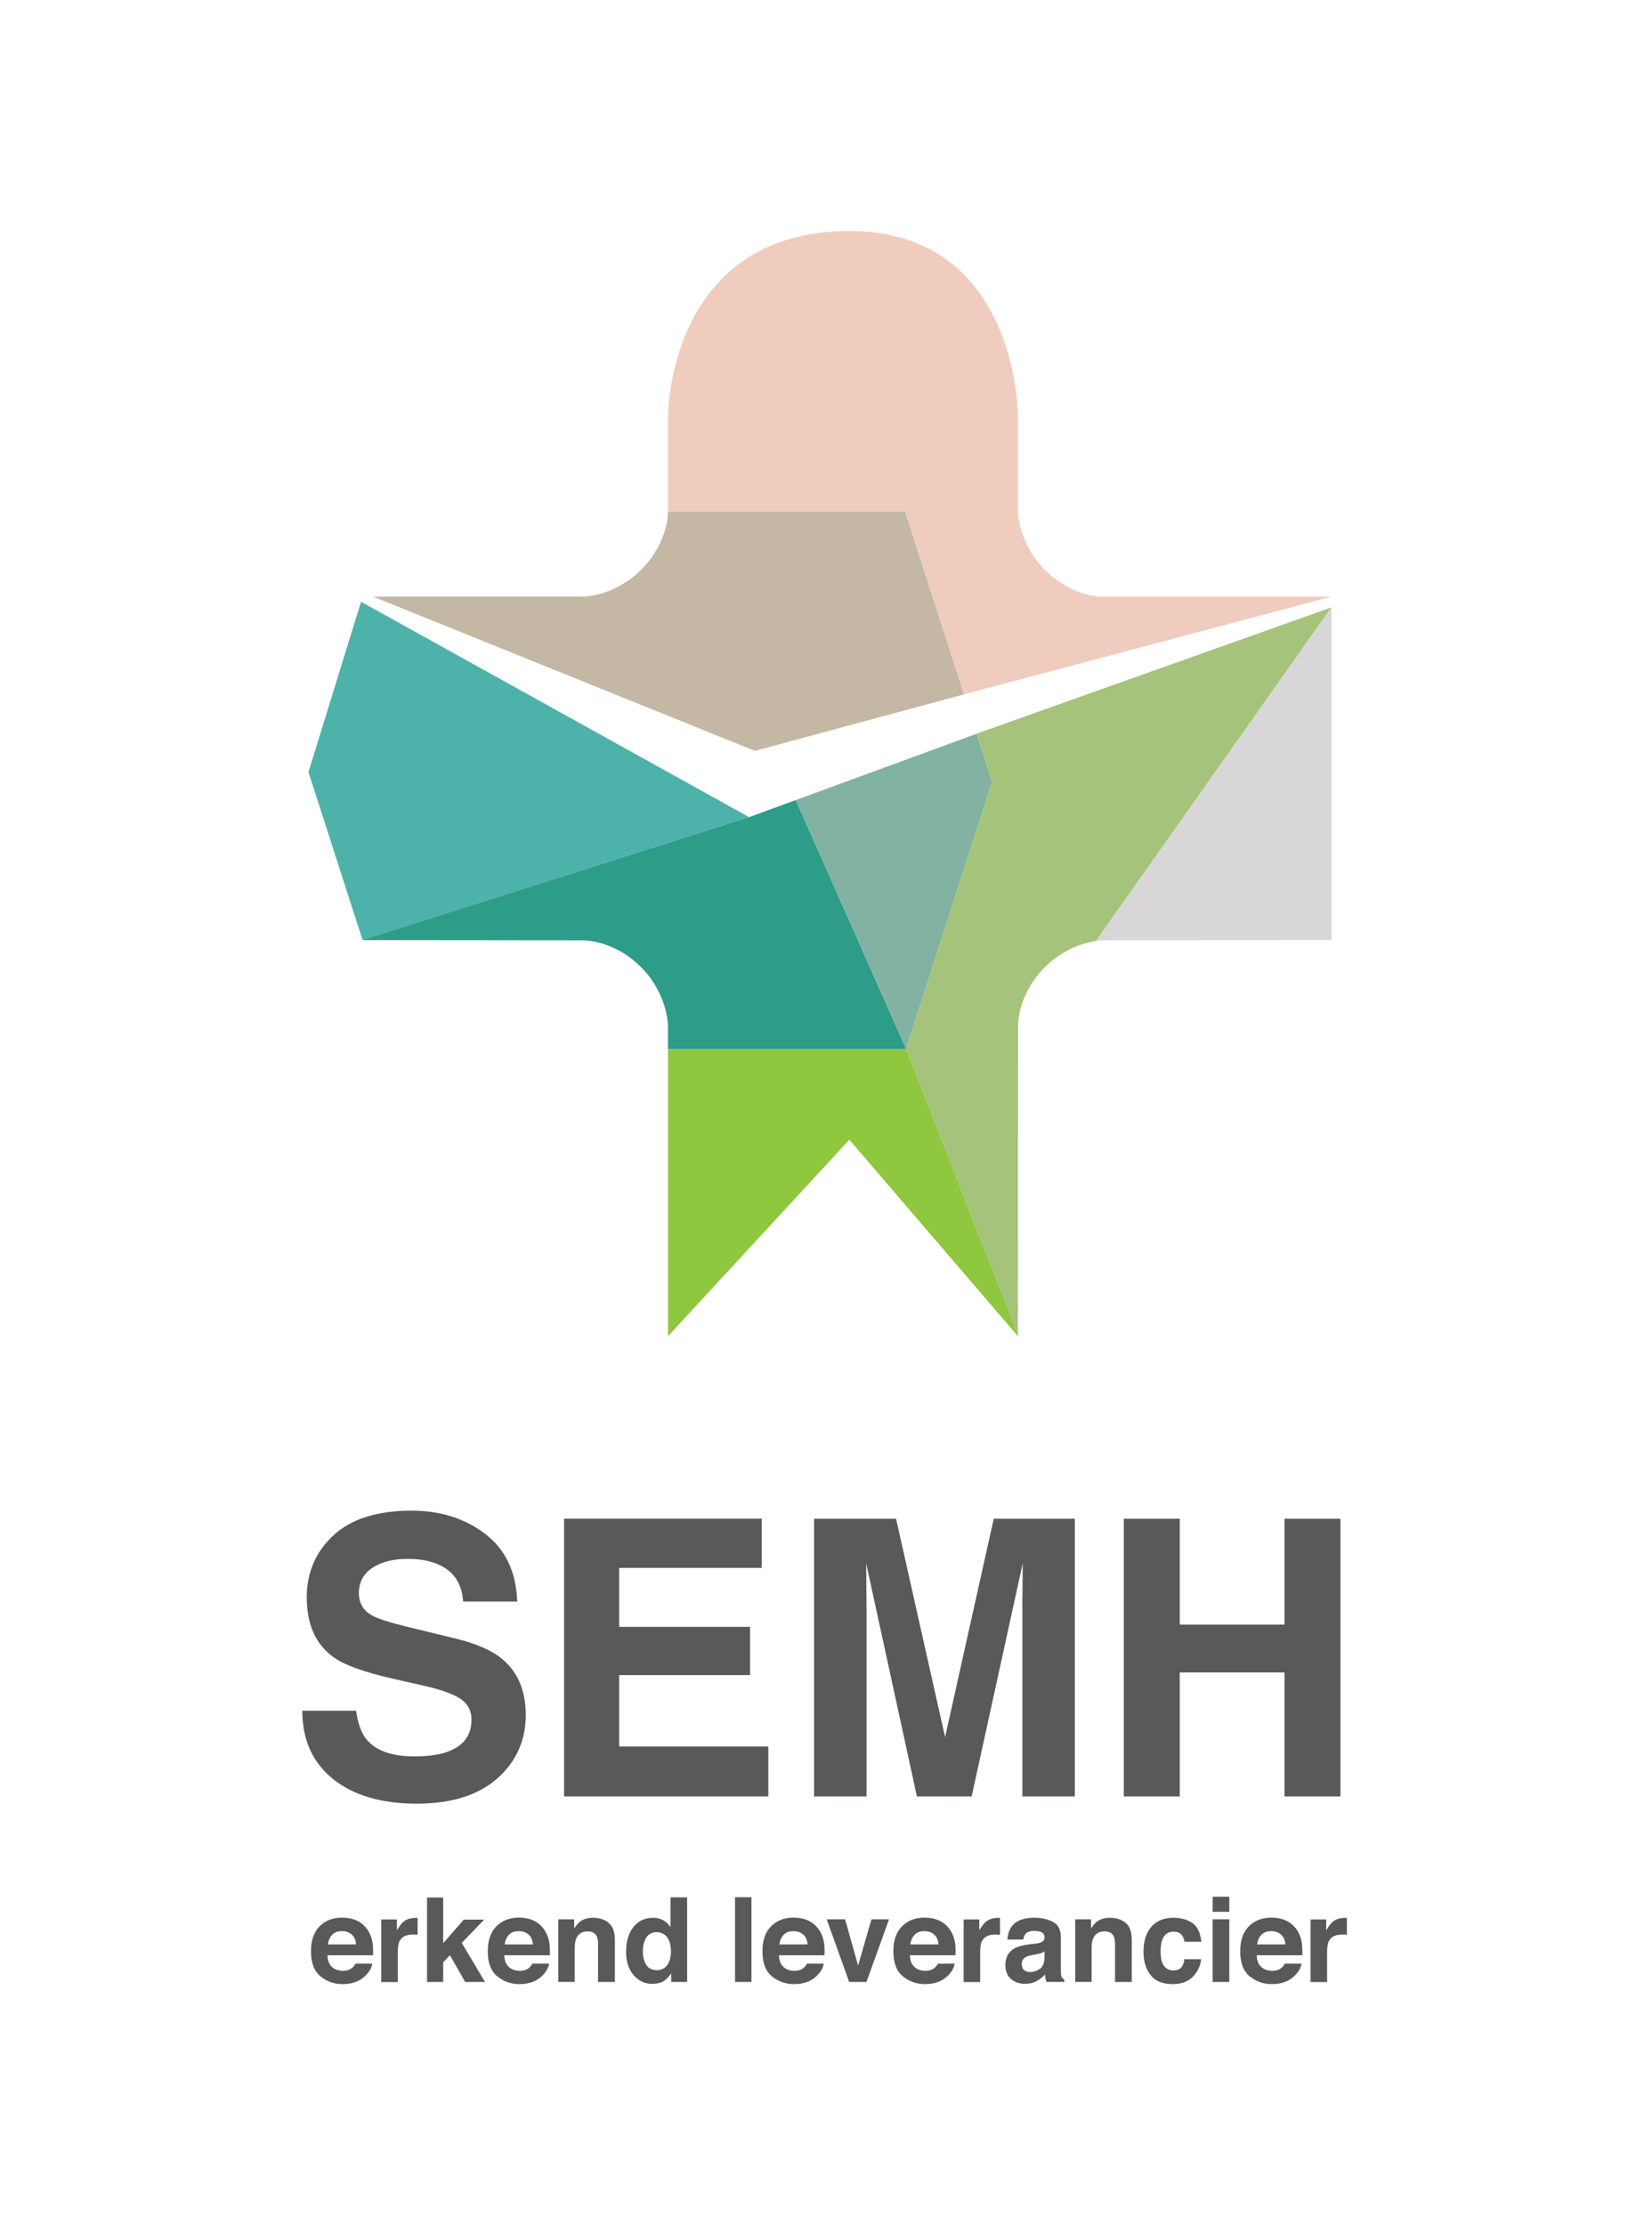
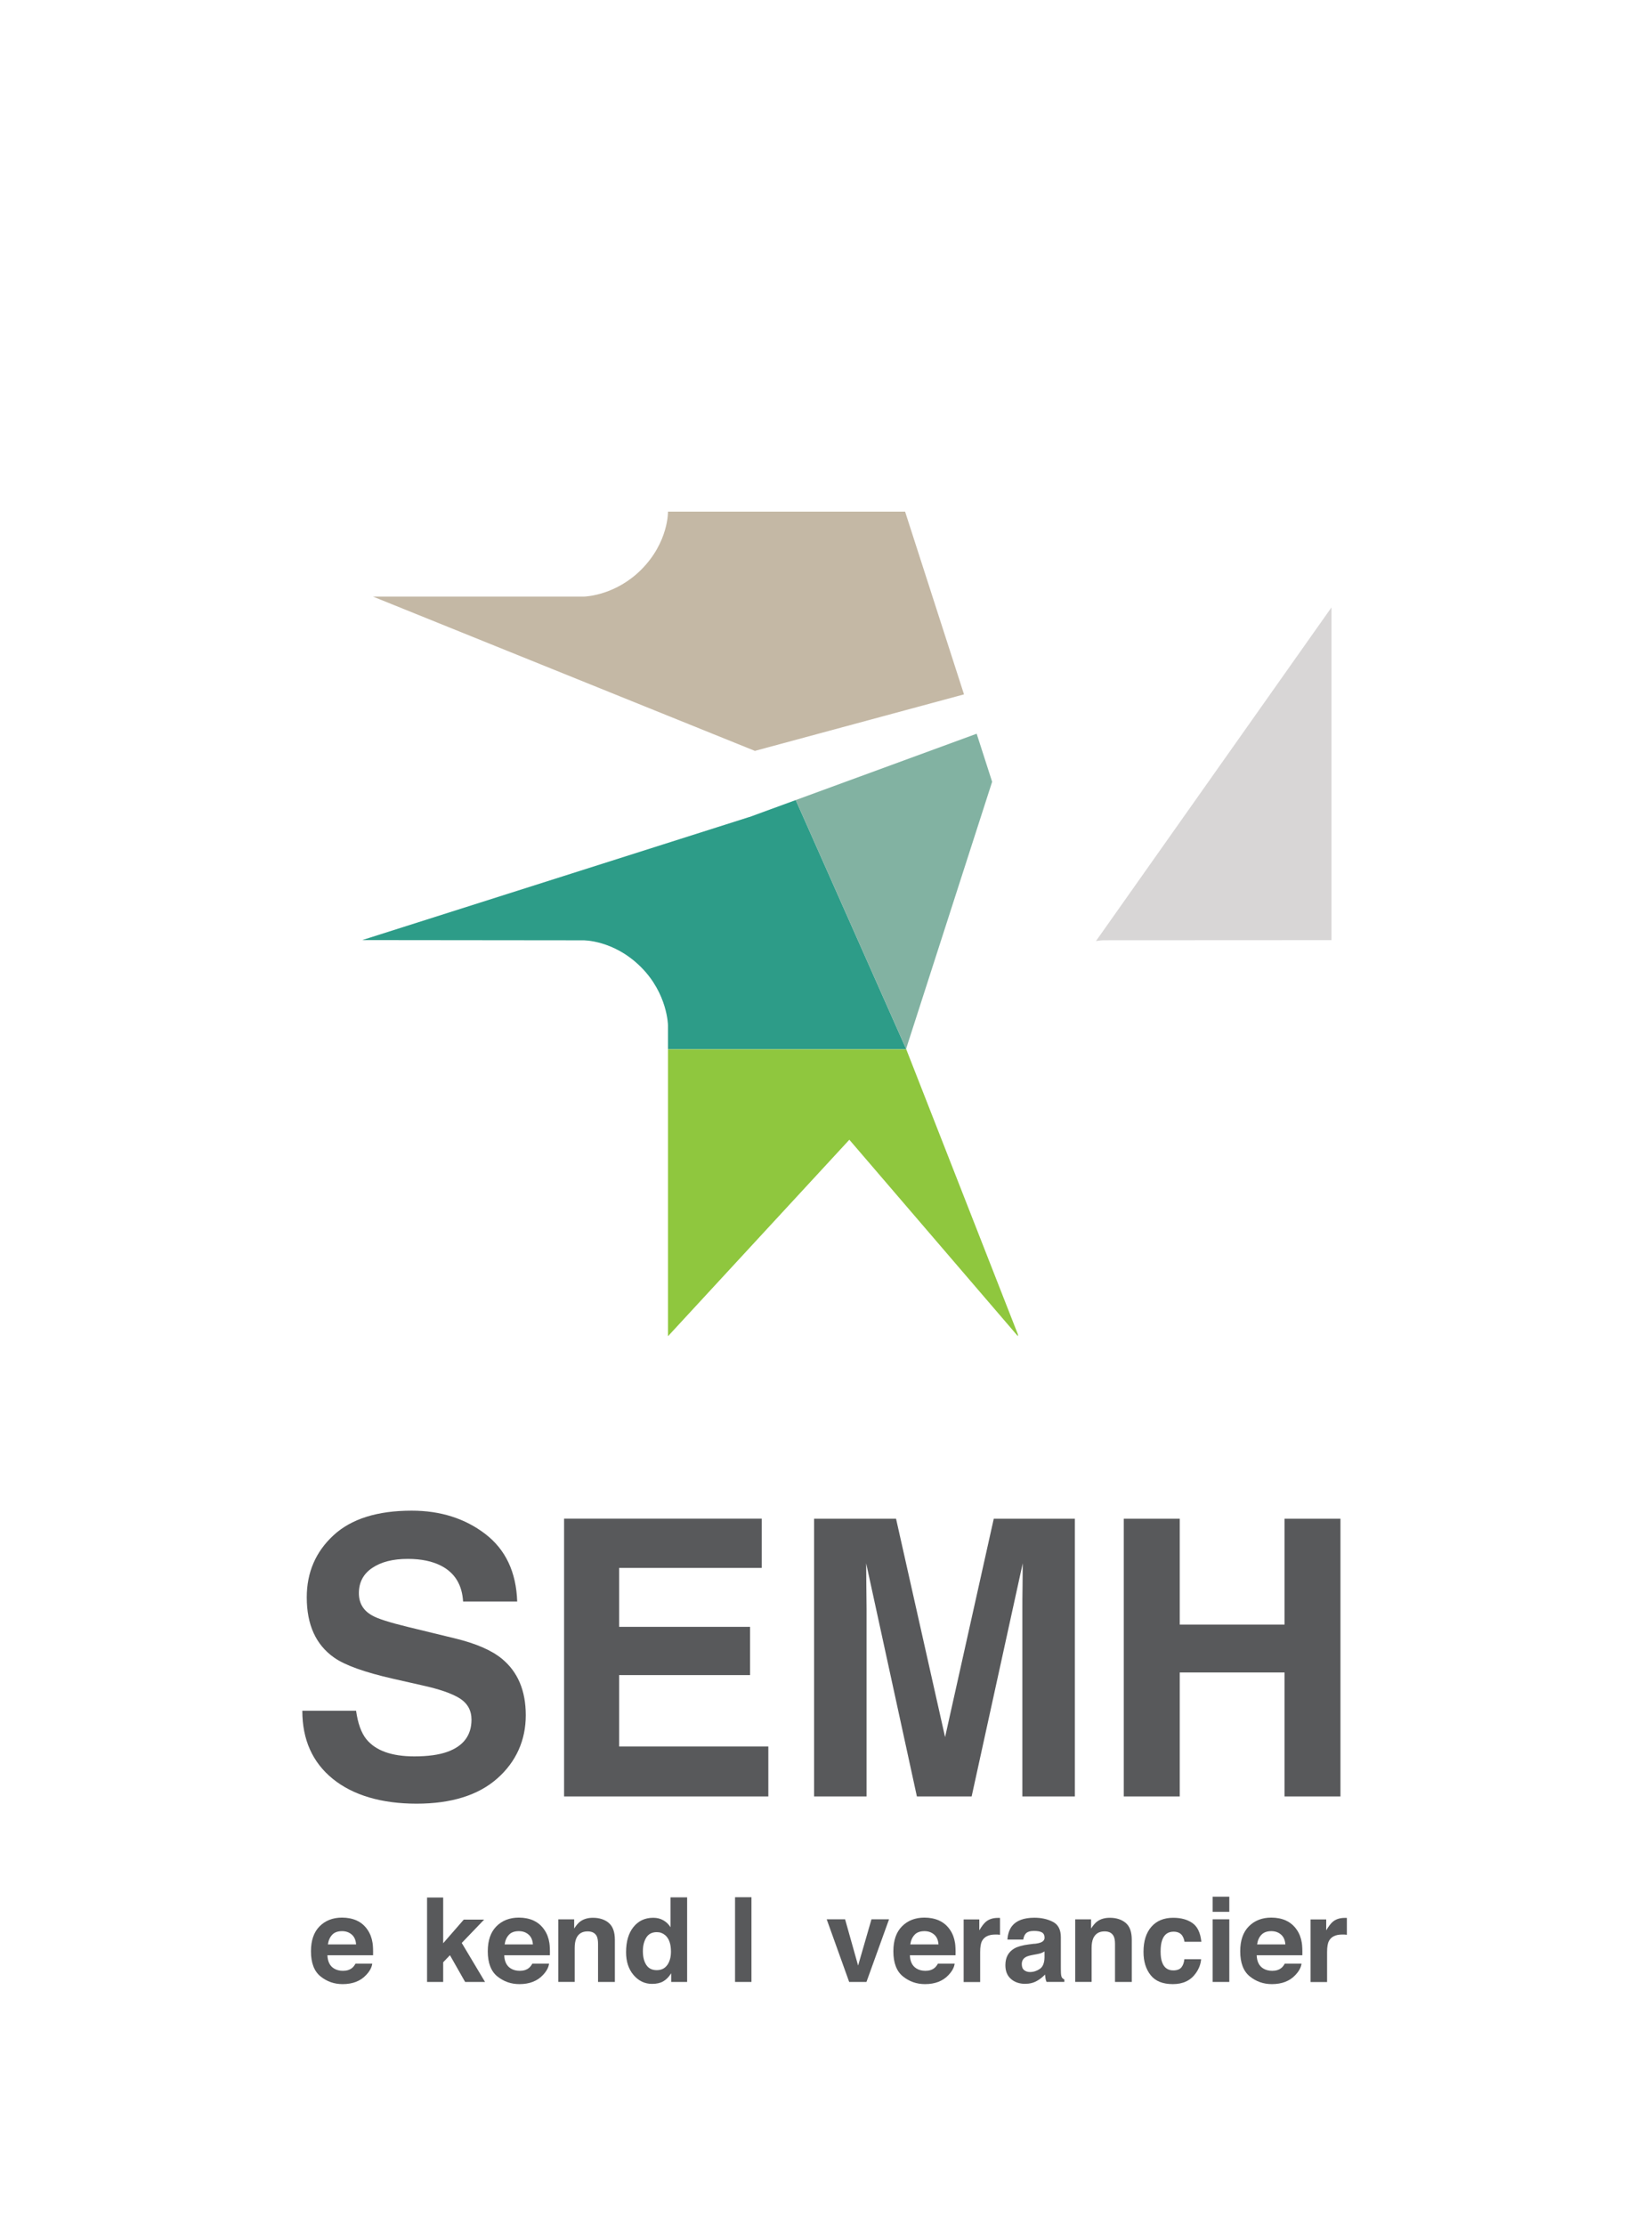
<svg xmlns="http://www.w3.org/2000/svg" id="Layer_1" version="1.1" viewBox="0 0 283 381">
  <defs>
    <style>
      .st0 {
        fill: none;
      }

      .st1 {
        fill: #58595b;
      }

      .st2 {
        fill: #a5c37b;
      }

      .st3 {
        fill: #2d9c88;
      }

      .st4 {
        fill: #4db2aa;
      }

      .st5 {
        fill: #c4b8a5;
      }

      .st6 {
        fill: #82b2a2;
      }

      .st7 {
        fill: #8fc73e;
      }

      .st8 {
        fill: #d8d6d6;
      }

      .st9 {
        fill: #f0ccbe;
      }

      .st10 {
        clip-path: url(#clippath);
      }
    </style>
    <clipPath id="clippath">
      <rect class="st0" width="283" height="381" />
    </clipPath>
  </defs>
  <g class="st10">
-     <path class="st9" d="M165.14,118.91l62.95-16.73h-39.55c-1.26-.07-5.57-.61-9.53-4.58-4.56-4.56-4.62-9.96-4.62-9.96v.03s0-16.52,0-16.52c0,0,0-31.58-28.88-31.58-31.07,0-31.07,31.58-31.07,31.58v16.48h40.62l10.09,31.29Z" />
    <path class="st5" d="M165.14,118.91l-10.09-31.29h-40.62s.12,5.23-4.59,9.94c-4.27,4.27-9.22,4.59-9.84,4.61h-36.1l65.42,26.42,35.83-9.68Z" />
-     <polygon class="st4" points="61.85 103.05 52.84 132.22 62.11 160.98 128.3 139.92 61.85 103.05" />
    <path class="st3" d="M155.22,179.62l-18.9-42.61-7.98,2.92h-.04s-66.19,21.04-66.19,21.04v.02s37.76.04,37.76.04c0,0,5.23-.12,9.94,4.59,4.56,4.56,4.62,9.96,4.62,9.96v4.1h40.77l.02-.07Z" />
    <polygon class="st6" points="169.96 133.88 167.31 125.65 136.32 137.01 155.22 179.62 169.96 133.88" />
    <polygon class="st7" points="155.2 179.69 114.43 179.69 114.43 228.83 145.5 195.18 174.38 228.83 174.38 228.53 155.22 179.62 155.2 179.69" />
-     <path class="st2" d="M169.96,133.88l-14.74,45.74,19.16,48.91.02-52.96s-.12-5.23,4.6-9.94c3.26-3.26,6.92-4.2,8.75-4.49l40.34-57.13-60.78,21.63,2.65,8.23Z" />
    <path class="st8" d="M188.96,161.02l39.13-.02v-56.98l-40.34,57.13c.73-.11,1.21-.13,1.21-.13" />
    <path class="st1" d="M61,292.96c.3,2.17.89,3.8,1.76,4.88,1.6,1.96,4.34,2.94,8.22,2.94,2.32,0,4.22-.26,5.66-.78,2.75-.99,4.13-2.83,4.13-5.51,0-1.57-.67-2.79-2.02-3.65-1.35-.84-3.49-1.58-6.41-2.22l-4.99-1.13c-4.92-1.12-8.29-2.33-10.13-3.64-3.12-2.19-4.67-5.63-4.67-10.3,0-4.26,1.52-7.8,4.57-10.62,3.04-2.82,7.51-4.23,13.41-4.23,4.92,0,9.12,1.33,12.6,3.99,3.47,2.66,5.3,6.51,5.47,11.57h-9.27c-.17-2.86-1.41-4.89-3.72-6.1-1.54-.8-3.46-1.2-5.75-1.2-2.55,0-4.58.52-6.1,1.55-1.52,1.03-2.28,2.47-2.28,4.32,0,1.7.75,2.97,2.25,3.81.96.56,3.01,1.21,6.13,1.97l8.1,1.97c3.55.86,6.21,2.01,7.98,3.45,2.75,2.24,4.13,5.47,4.13,9.71s-1.63,7.95-4.89,10.83c-3.26,2.87-7.87,4.31-13.82,4.31s-10.86-1.42-14.34-4.24c-3.49-2.83-5.23-6.72-5.23-11.67h9.21Z" />
    <polygon class="st1" points="130.49 268.5 106.06 268.5 106.06 278.6 128.49 278.6 128.49 286.86 106.06 286.86 106.06 299.09 131.62 299.09 131.62 307.64 96.63 307.64 96.63 260.07 130.49 260.07 130.49 268.5" />
    <path class="st1" d="M170.25,260.08h13.88v47.56h-8.99v-32.17c0-.92,0-2.22.03-3.89.02-1.67.03-2.95.03-3.86l-8.75,39.92h-9.38l-8.69-39.92c0,.91.01,2.19.03,3.86.02,1.67.04,2.96.04,3.89v32.17h-8.99v-47.56h14.04l8.4,37.4,8.34-37.4Z" />
    <polygon class="st1" points="192.51 307.64 192.51 260.08 202.1 260.08 202.1 278.21 220.05 278.21 220.05 260.08 229.63 260.08 229.63 307.64 220.05 307.64 220.05 286.41 202.1 286.41 202.1 307.64 192.51 307.64" />
    <path class="st1" d="M61.12,328.9c.75.34,1.37.87,1.85,1.59.44.64.72,1.38.85,2.22.08.49.11,1.2.09,2.13h-7.82c.04,1.08.42,1.83,1.12,2.26.43.27.94.4,1.55.4.64,0,1.16-.16,1.56-.49.22-.18.41-.42.58-.74h2.87c-.08.64-.42,1.28-1.04,1.94-.96,1.04-2.31,1.57-4.04,1.57-1.43,0-2.69-.44-3.78-1.32-1.09-.88-1.64-2.31-1.64-4.3,0-1.86.49-3.28,1.48-4.28.99-.99,2.27-1.49,3.84-1.49.93,0,1.78.17,2.52.5M56.92,331.32c-.4.41-.65.96-.75,1.66h4.83c-.05-.74-.3-1.31-.75-1.69-.45-.39-1-.58-1.66-.58-.72,0-1.28.2-1.68.61" />
-     <path class="st1" d="M71.3,328.43s.12,0,.24.02v2.88c-.18-.02-.33-.03-.47-.04-.14,0-.25,0-.33,0-1.13,0-1.89.37-2.28,1.1-.22.41-.32,1.05-.32,1.91v5.13h-2.83v-10.73h2.68v1.87c.43-.72.81-1.21,1.13-1.47.52-.44,1.21-.66,2.05-.66.05,0,.1,0,.13,0" />
    <polygon class="st1" points="73.16 324.95 75.92 324.95 75.92 332.78 79.45 328.73 82.94 328.73 79.1 332.73 83.09 339.41 79.68 339.41 77.08 334.83 75.92 336.04 75.92 339.41 73.16 339.41 73.16 324.95" />
    <path class="st1" d="M91.4,328.9c.75.34,1.37.87,1.86,1.59.44.64.72,1.38.85,2.22.08.49.11,1.2.09,2.13h-7.82c.04,1.08.42,1.83,1.12,2.26.43.27.94.4,1.55.4.64,0,1.16-.16,1.56-.49.22-.18.41-.42.58-.74h2.87c-.08.64-.42,1.28-1.04,1.94-.96,1.04-2.31,1.57-4.04,1.57-1.43,0-2.69-.44-3.78-1.32-1.09-.88-1.64-2.31-1.64-4.3,0-1.86.49-3.28,1.48-4.28.99-.99,2.27-1.49,3.84-1.49.93,0,1.78.17,2.52.5M87.2,331.32c-.4.41-.65.96-.75,1.66h4.84c-.05-.74-.3-1.31-.75-1.69-.45-.39-1-.58-1.67-.58-.72,0-1.28.2-1.68.61" />
    <path class="st1" d="M104.27,329.29c.7.58,1.06,1.54,1.06,2.89v7.23h-2.88v-6.53c0-.57-.08-1-.22-1.3-.28-.55-.8-.83-1.57-.83-.94,0-1.59.4-1.94,1.21-.18.43-.27.97-.27,1.63v5.81h-2.81v-10.71h2.72v1.57c.36-.55.7-.95,1.02-1.19.58-.43,1.3-.65,2.19-.65,1.1,0,2.01.29,2.71.87" />
    <path class="st1" d="M113.63,328.85c.51.29.92.68,1.23,1.19v-5.12h2.85v14.49h-2.73v-1.49c-.4.64-.86,1.1-1.37,1.39-.51.29-1.15.43-1.91.43-1.25,0-2.31-.51-3.17-1.52-.86-1.01-1.28-2.32-1.28-3.9,0-1.83.42-3.27,1.27-4.32.84-1.05,1.97-1.58,3.38-1.58.65,0,1.23.14,1.73.43M114.32,336.5c.41-.59.62-1.35.62-2.29,0-1.31-.33-2.25-1-2.82-.41-.34-.88-.51-1.42-.51-.82,0-1.42.31-1.81.93-.38.62-.58,1.39-.58,2.31,0,.99.19,1.78.59,2.38.39.59.98.89,1.78.89s1.4-.3,1.81-.89" />
    <rect class="st1" x="125.92" y="324.9" width="2.81" height="14.51" />
-     <path class="st1" d="M138.45,328.9c.75.34,1.37.87,1.86,1.59.44.64.72,1.38.85,2.22.08.49.11,1.2.09,2.13h-7.82c.04,1.08.42,1.83,1.12,2.26.43.27.94.4,1.55.4.64,0,1.16-.16,1.56-.49.22-.18.41-.42.58-.74h2.87c-.08.64-.42,1.28-1.04,1.94-.96,1.04-2.31,1.57-4.04,1.57-1.43,0-2.69-.44-3.78-1.32-1.09-.88-1.64-2.31-1.64-4.3,0-1.86.49-3.28,1.48-4.28.99-.99,2.26-1.49,3.84-1.49.93,0,1.78.17,2.52.5M134.26,331.32c-.4.41-.65.96-.75,1.66h4.83c-.05-.74-.3-1.31-.75-1.69-.45-.39-1-.58-1.66-.58-.72,0-1.28.2-1.68.61" />
    <polygon class="st1" points="149.29 328.68 152.3 328.68 148.43 339.41 145.47 339.41 141.62 328.68 144.77 328.68 147 336.6 149.29 328.68" />
    <path class="st1" d="M160.89,328.9c.75.34,1.37.87,1.86,1.59.44.64.72,1.38.85,2.22.08.49.11,1.2.09,2.13h-7.82c.04,1.08.42,1.83,1.12,2.26.43.27.94.4,1.54.4.64,0,1.16-.16,1.56-.49.22-.18.41-.42.58-.74h2.87c-.08.64-.42,1.28-1.04,1.94-.96,1.04-2.31,1.57-4.04,1.57-1.43,0-2.69-.44-3.78-1.32-1.09-.88-1.64-2.31-1.64-4.3,0-1.86.49-3.28,1.48-4.28.99-.99,2.27-1.49,3.84-1.49.93,0,1.78.17,2.52.5M156.69,331.32c-.4.41-.65.96-.75,1.66h4.83c-.05-.74-.3-1.31-.75-1.69-.45-.39-1-.58-1.66-.58-.72,0-1.28.2-1.68.61" />
    <path class="st1" d="M171.07,328.43s.12,0,.24.02v2.88c-.18-.02-.33-.03-.47-.04-.14,0-.25,0-.33,0-1.13,0-1.89.37-2.28,1.1-.22.41-.32,1.05-.32,1.91v5.13h-2.83v-10.73h2.68v1.87c.43-.72.81-1.21,1.13-1.47.53-.44,1.21-.66,2.05-.66.05,0,.1,0,.13,0" />
    <path class="st1" d="M177.21,332.88c.52-.06.9-.15,1.12-.25.4-.17.61-.44.61-.8,0-.44-.16-.74-.46-.91s-.76-.25-1.36-.25c-.67,0-1.15.16-1.43.49-.2.24-.33.57-.4.99h-2.71c.06-.94.32-1.71.79-2.32.75-.94,2.02-1.42,3.84-1.42,1.18,0,2.23.23,3.15.7.92.47,1.37,1.35,1.37,2.64v4.92c0,.34,0,.76.02,1.24.02.37.08.62.17.75.09.13.23.24.41.33v.41h-3.05c-.09-.21-.15-.42-.18-.61-.03-.19-.06-.41-.08-.65-.39.42-.84.78-1.35,1.07-.61.35-1.29.52-2.06.52-.98,0-1.79-.28-2.42-.83-.64-.55-.96-1.34-.96-2.36,0-1.32.51-2.27,1.54-2.87.56-.32,1.39-.55,2.48-.69l.96-.12ZM178.92,334.19c-.18.11-.36.2-.54.27-.18.07-.43.13-.75.19l-.64.12c-.6.11-1.03.23-1.29.39-.44.26-.66.65-.66,1.19,0,.48.13.82.41,1.04.27.21.6.32.98.32.61,0,1.18-.18,1.69-.53.52-.35.79-1,.81-1.94v-1.04Z" />
    <path class="st1" d="M192.83,329.29c.7.58,1.05,1.54,1.05,2.89v7.23h-2.87v-6.53c0-.57-.08-1-.23-1.3-.27-.55-.79-.83-1.56-.83-.95,0-1.59.4-1.95,1.21-.18.43-.27.97-.27,1.63v5.81h-2.81v-10.71h2.72v1.57c.36-.55.7-.95,1.02-1.19.57-.43,1.3-.65,2.19-.65,1.11,0,2.01.29,2.71.87" />
    <path class="st1" d="M202.91,332.53c-.05-.4-.19-.76-.4-1.08-.32-.43-.81-.65-1.47-.65-.95,0-1.6.47-1.94,1.41-.19.5-.28,1.16-.28,1.98s.09,1.42.28,1.9c.33.89.97,1.34,1.89,1.34.66,0,1.12-.18,1.4-.53.28-.35.44-.81.5-1.38h2.87c-.07.85-.38,1.66-.93,2.42-.88,1.23-2.18,1.84-3.91,1.84s-3-.51-3.81-1.54c-.82-1.03-1.22-2.35-1.22-3.98,0-1.84.45-3.27,1.35-4.3.9-1.02,2.14-1.54,3.73-1.54,1.35,0,2.45.3,3.31.91.86.6,1.36,1.67,1.52,3.2h-2.88Z" />
    <path class="st1" d="M210.59,327.4h-2.85v-2.59h2.85v2.59ZM207.74,328.68h2.85v10.73h-2.85v-10.73Z" />
    <path class="st1" d="M220.3,328.9c.75.34,1.37.87,1.86,1.59.44.64.72,1.38.85,2.22.08.49.11,1.2.09,2.13h-7.82c.04,1.08.42,1.83,1.12,2.26.43.27.94.4,1.55.4.64,0,1.16-.16,1.56-.49.22-.18.41-.42.58-.74h2.87c-.08.64-.42,1.28-1.04,1.94-.96,1.04-2.31,1.57-4.04,1.57-1.43,0-2.69-.44-3.78-1.32-1.09-.88-1.64-2.31-1.64-4.3,0-1.86.49-3.28,1.48-4.28.99-.99,2.27-1.49,3.84-1.49.93,0,1.78.17,2.52.5M216.1,331.32c-.4.41-.65.96-.75,1.66h4.84c-.05-.74-.3-1.31-.75-1.69-.45-.39-1-.58-1.66-.58-.72,0-1.28.2-1.68.61" />
    <path class="st1" d="M230.49,328.43s.12,0,.24.02v2.88c-.18-.02-.33-.03-.47-.04-.14,0-.25,0-.33,0-1.13,0-1.89.37-2.27,1.1-.22.41-.32,1.05-.32,1.91v5.13h-2.83v-10.73h2.68v1.87c.43-.72.81-1.21,1.13-1.47.52-.44,1.21-.66,2.05-.66.05,0,.1,0,.13,0" />
  </g>
</svg>